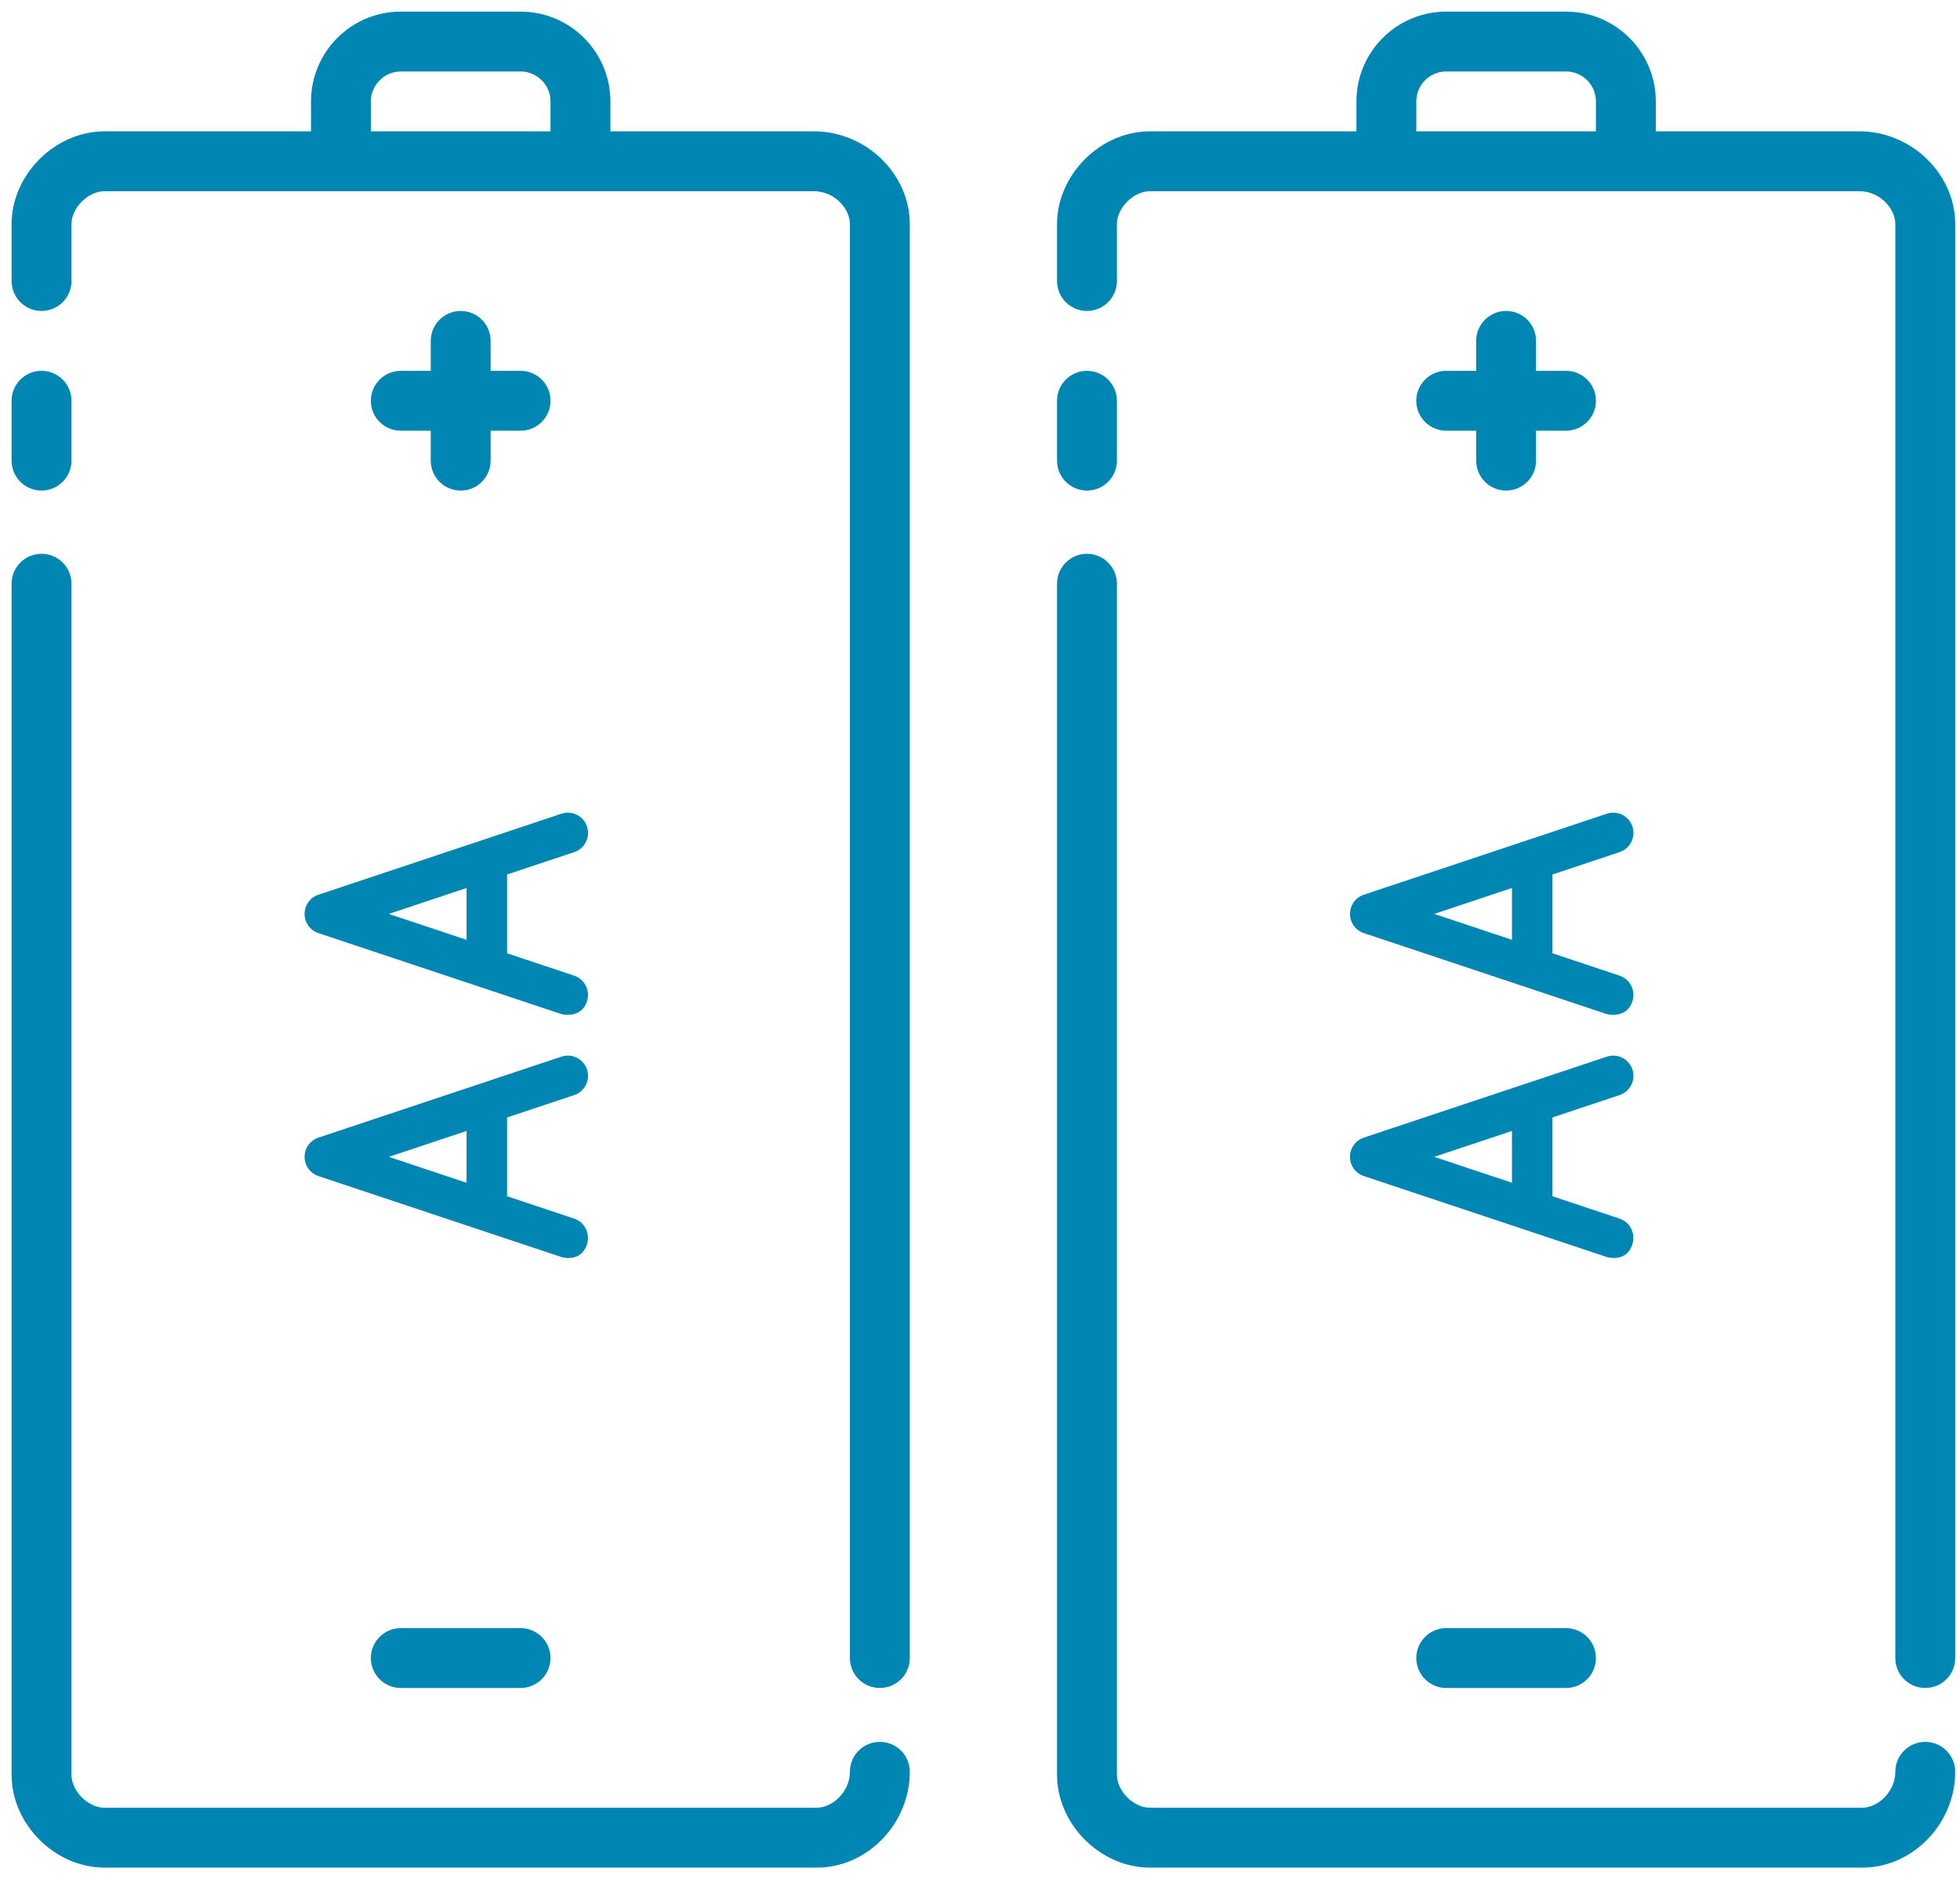
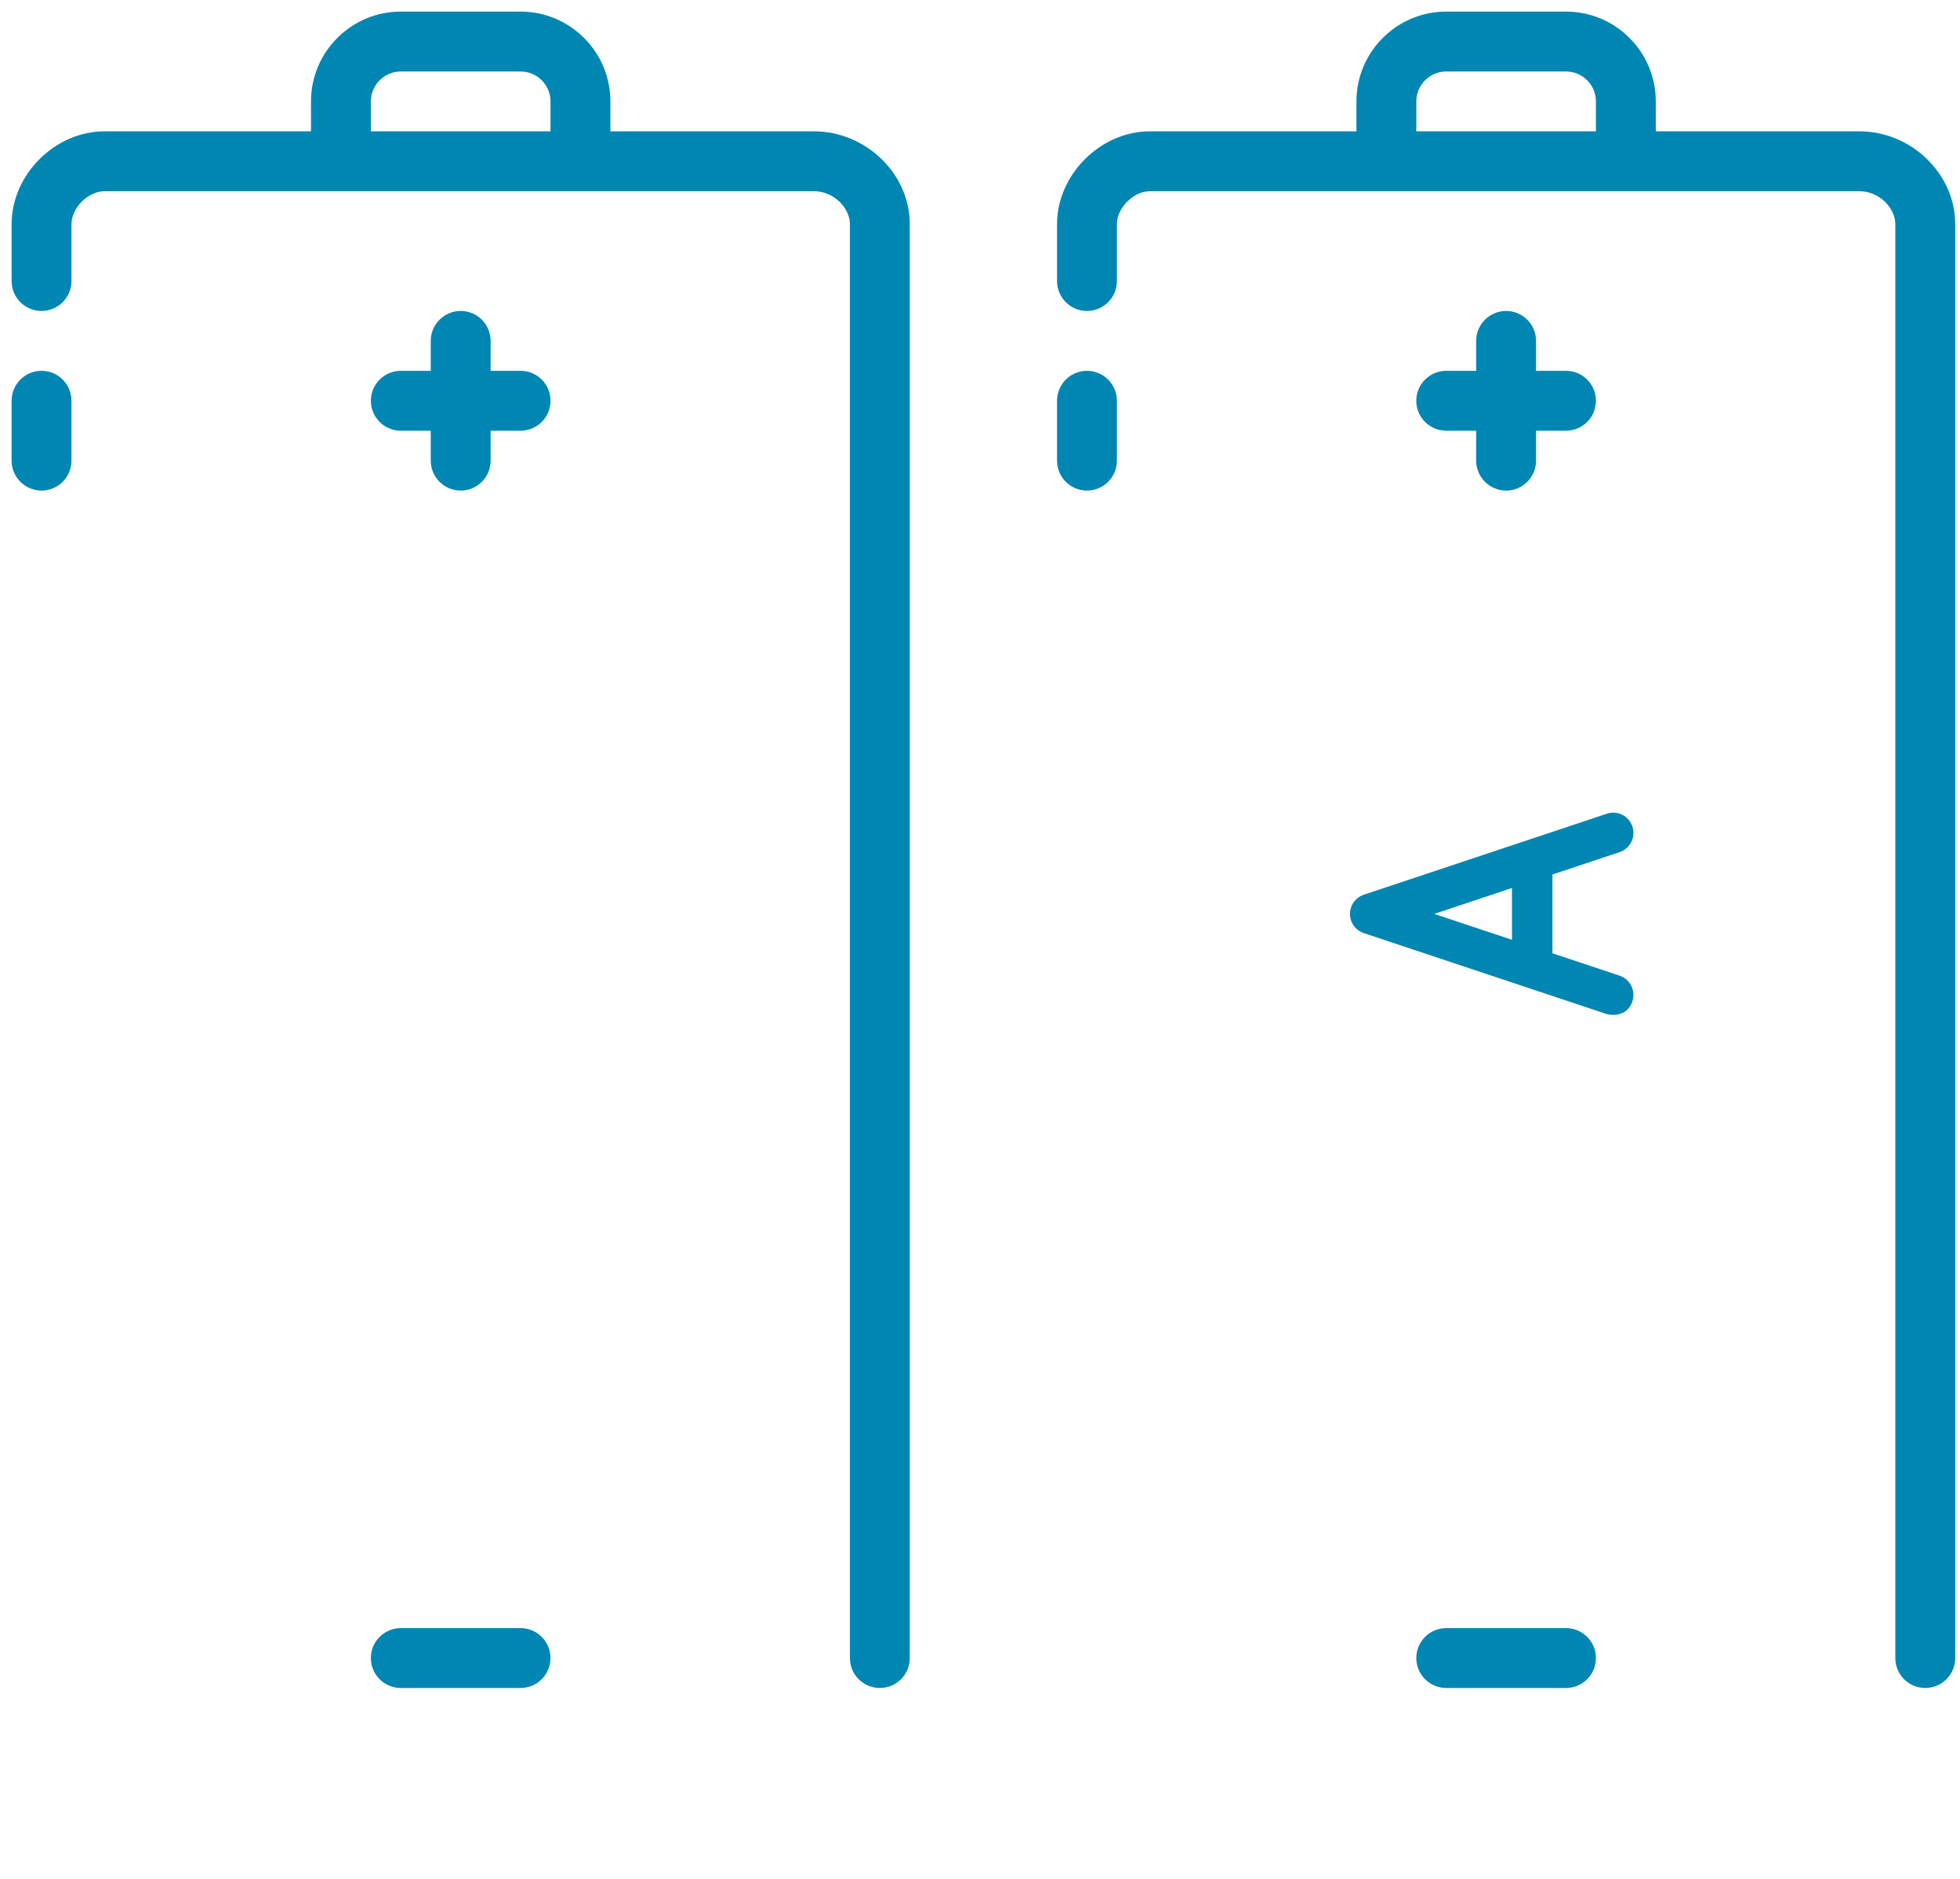
<svg xmlns="http://www.w3.org/2000/svg" width="73" height="70" viewBox="0 0 73 70" fill="none">
  <path fill-rule="evenodd" clip-rule="evenodd" d="M1.547 18.274C2.163 18.274 2.662 17.774 2.662 17.158V14.929C2.662 14.312 2.163 13.813 1.547 13.813C0.932 13.813 0.432 14.312 0.432 14.929V17.158C0.432 17.774 0.932 18.274 1.547 18.274Z" fill="#0086B3" />
-   <path fill-rule="evenodd" clip-rule="evenodd" d="M32.769 64.884C32.153 64.884 31.655 65.383 31.655 66C31.655 66.752 30.996 67.337 30.428 67.337H3.889C3.281 67.337 2.662 66.719 2.662 66.112V21.743C2.662 21.128 2.163 20.628 1.547 20.628C0.931 20.628 0.432 21.128 0.432 21.743V66.112C0.432 67.953 2.047 69.568 3.889 69.568H30.428C32.301 69.568 33.885 67.933 33.885 66C33.885 65.383 33.386 64.884 32.769 64.884Z" fill="#0086B3" />
  <path fill-rule="evenodd" clip-rule="evenodd" d="M20.504 4.892H13.813V3.778C13.813 3.163 14.313 2.663 14.928 2.663H19.388C20.004 2.663 20.504 3.163 20.504 3.778V4.892ZM30.316 4.892H22.734V3.778C22.734 1.933 21.233 0.432 19.388 0.432H14.928C13.083 0.432 11.583 1.933 11.583 3.778V4.892H3.889C2.047 4.892 0.432 6.508 0.432 8.349V10.468C0.432 11.084 0.931 11.583 1.547 11.583C2.163 11.583 2.662 11.084 2.662 10.468V8.349C2.662 7.742 3.281 7.123 3.889 7.123H30.316C31.081 7.123 31.655 7.77 31.655 8.349V61.762C31.655 62.379 32.153 62.877 32.77 62.877C33.386 62.877 33.885 62.379 33.885 61.762V8.349C33.885 6.476 32.25 4.892 30.316 4.892Z" fill="#0086B3" />
  <path fill-rule="evenodd" clip-rule="evenodd" d="M17.158 11.583C16.543 11.583 16.043 12.083 16.043 12.698V13.813H14.928C14.312 13.813 13.813 14.312 13.813 14.929C13.813 15.544 14.312 16.044 14.928 16.044H16.043V17.158C16.043 17.774 16.543 18.274 17.158 18.274C17.775 18.274 18.273 17.774 18.273 17.158V16.044H19.389C20.005 16.044 20.504 15.544 20.504 14.929C20.504 14.312 20.005 13.813 19.389 13.813H18.273V12.698C18.273 12.083 17.775 11.583 17.158 11.583Z" fill="#0086B3" />
  <path fill-rule="evenodd" clip-rule="evenodd" d="M14.928 60.647C14.312 60.647 13.813 61.146 13.813 61.762C13.813 62.378 14.312 62.877 14.928 62.877H19.389C20.004 62.877 20.503 62.378 20.503 61.762C20.503 61.146 20.004 60.647 19.389 60.647H14.928Z" fill="#0086B3" />
-   <path fill-rule="evenodd" clip-rule="evenodd" d="M17.377 33.078V35.008L14.482 34.043L17.377 33.078ZM11.344 34.043C11.344 34.368 11.551 34.656 11.859 34.758L20.909 37.775C20.988 37.801 21.66 37.928 21.863 37.298C21.99 36.902 21.781 36.476 21.386 36.344L18.885 35.51V32.575L21.386 31.742C21.781 31.61 21.994 31.183 21.863 30.788C21.73 30.393 21.308 30.177 20.909 30.311L11.859 33.328C11.551 33.43 11.344 33.718 11.344 34.043Z" fill="#0086B3" />
-   <path fill-rule="evenodd" clip-rule="evenodd" d="M17.377 42.128V44.058L14.482 43.092L17.377 42.128ZM11.859 43.808L20.909 46.824C20.988 46.851 21.656 47.011 21.863 46.348C21.986 45.95 21.781 45.525 21.386 45.394L18.885 44.56V41.625L21.386 40.791C21.781 40.66 21.994 40.233 21.863 39.837C21.73 39.443 21.308 39.228 20.909 39.361L11.859 42.377C11.551 42.48 11.344 42.768 11.344 43.092C11.344 43.417 11.551 43.705 11.859 43.808Z" fill="#0086B3" />
  <path fill-rule="evenodd" clip-rule="evenodd" d="M40.484 18.274C41.099 18.274 41.599 17.774 41.599 17.158V14.929C41.599 14.312 41.099 13.813 40.484 13.813C39.868 13.813 39.369 14.312 39.369 14.929V17.158C39.369 17.774 39.868 18.274 40.484 18.274Z" fill="#0086B3" />
-   <path fill-rule="evenodd" clip-rule="evenodd" d="M71.706 64.884C71.09 64.884 70.591 65.383 70.591 66C70.591 66.752 69.933 67.337 69.365 67.337H42.826C42.218 67.337 41.599 66.719 41.599 66.112V21.743C41.599 21.128 41.1 20.628 40.484 20.628C39.868 20.628 39.369 21.128 39.369 21.743V66.112C39.369 67.953 40.984 69.568 42.826 69.568H69.365C71.238 69.568 72.821 67.933 72.821 66C72.821 65.383 72.323 64.884 71.706 64.884Z" fill="#0086B3" />
  <path fill-rule="evenodd" clip-rule="evenodd" d="M59.44 4.892H52.75V3.778C52.75 3.163 53.25 2.663 53.865 2.663H58.325C58.941 2.663 59.44 3.163 59.44 3.778V4.892ZM69.253 4.892H61.67V3.778C61.67 1.933 60.17 0.432 58.325 0.432H53.865C52.02 0.432 50.52 1.933 50.52 3.778V4.892H42.825C40.985 4.892 39.369 6.508 39.369 8.349V10.468C39.369 11.084 39.868 11.583 40.484 11.583C41.099 11.583 41.599 11.084 41.599 10.468V8.349C41.599 7.742 42.218 7.123 42.825 7.123H69.253C70.018 7.123 70.591 7.77 70.591 8.349V61.762C70.591 62.379 71.09 62.877 71.706 62.877C72.323 62.877 72.822 62.379 72.822 61.762V8.349C72.822 6.476 71.187 4.892 69.253 4.892Z" fill="#0086B3" />
  <path fill-rule="evenodd" clip-rule="evenodd" d="M56.095 11.583C55.479 11.583 54.98 12.083 54.98 12.698V13.813H53.865C53.249 13.813 52.749 14.312 52.749 14.929C52.749 15.544 53.249 16.044 53.865 16.044H54.98V17.158C54.98 17.774 55.479 18.274 56.095 18.274C56.712 18.274 57.21 17.774 57.21 17.158V16.044H58.325C58.942 16.044 59.44 15.544 59.44 14.929C59.44 14.312 58.942 13.813 58.325 13.813H57.21V12.698C57.21 12.083 56.712 11.583 56.095 11.583Z" fill="#0086B3" />
  <path fill-rule="evenodd" clip-rule="evenodd" d="M53.865 60.647C53.249 60.647 52.75 61.146 52.75 61.762C52.75 62.378 53.249 62.877 53.865 62.877H58.325C58.942 62.877 59.44 62.378 59.44 61.762C59.44 61.146 58.942 60.647 58.325 60.647H53.865Z" fill="#0086B3" />
  <path fill-rule="evenodd" clip-rule="evenodd" d="M56.313 33.078V35.008L53.419 34.043L56.313 33.078ZM50.28 34.043C50.28 34.368 50.488 34.656 50.795 34.758L59.845 37.775C59.925 37.801 60.596 37.928 60.799 37.298C60.927 36.902 60.717 36.476 60.322 36.344L57.821 35.51V32.575L60.322 31.742C60.717 31.61 60.931 31.183 60.799 30.788C60.667 30.393 60.244 30.177 59.845 30.311L50.795 33.328C50.488 33.43 50.28 33.718 50.28 34.043Z" fill="#0086B3" />
-   <path fill-rule="evenodd" clip-rule="evenodd" d="M56.313 42.128V44.058L53.419 43.092L56.313 42.128ZM50.795 43.808L59.845 46.824C59.925 46.851 60.593 47.011 60.799 46.348C60.923 45.95 60.717 45.525 60.322 45.394L57.821 44.56V41.625L60.322 40.791C60.717 40.66 60.931 40.233 60.799 39.837C60.667 39.443 60.244 39.228 59.845 39.361L50.795 42.377C50.488 42.48 50.28 42.768 50.28 43.092C50.28 43.417 50.488 43.705 50.795 43.808Z" fill="#0086B3" />
</svg>